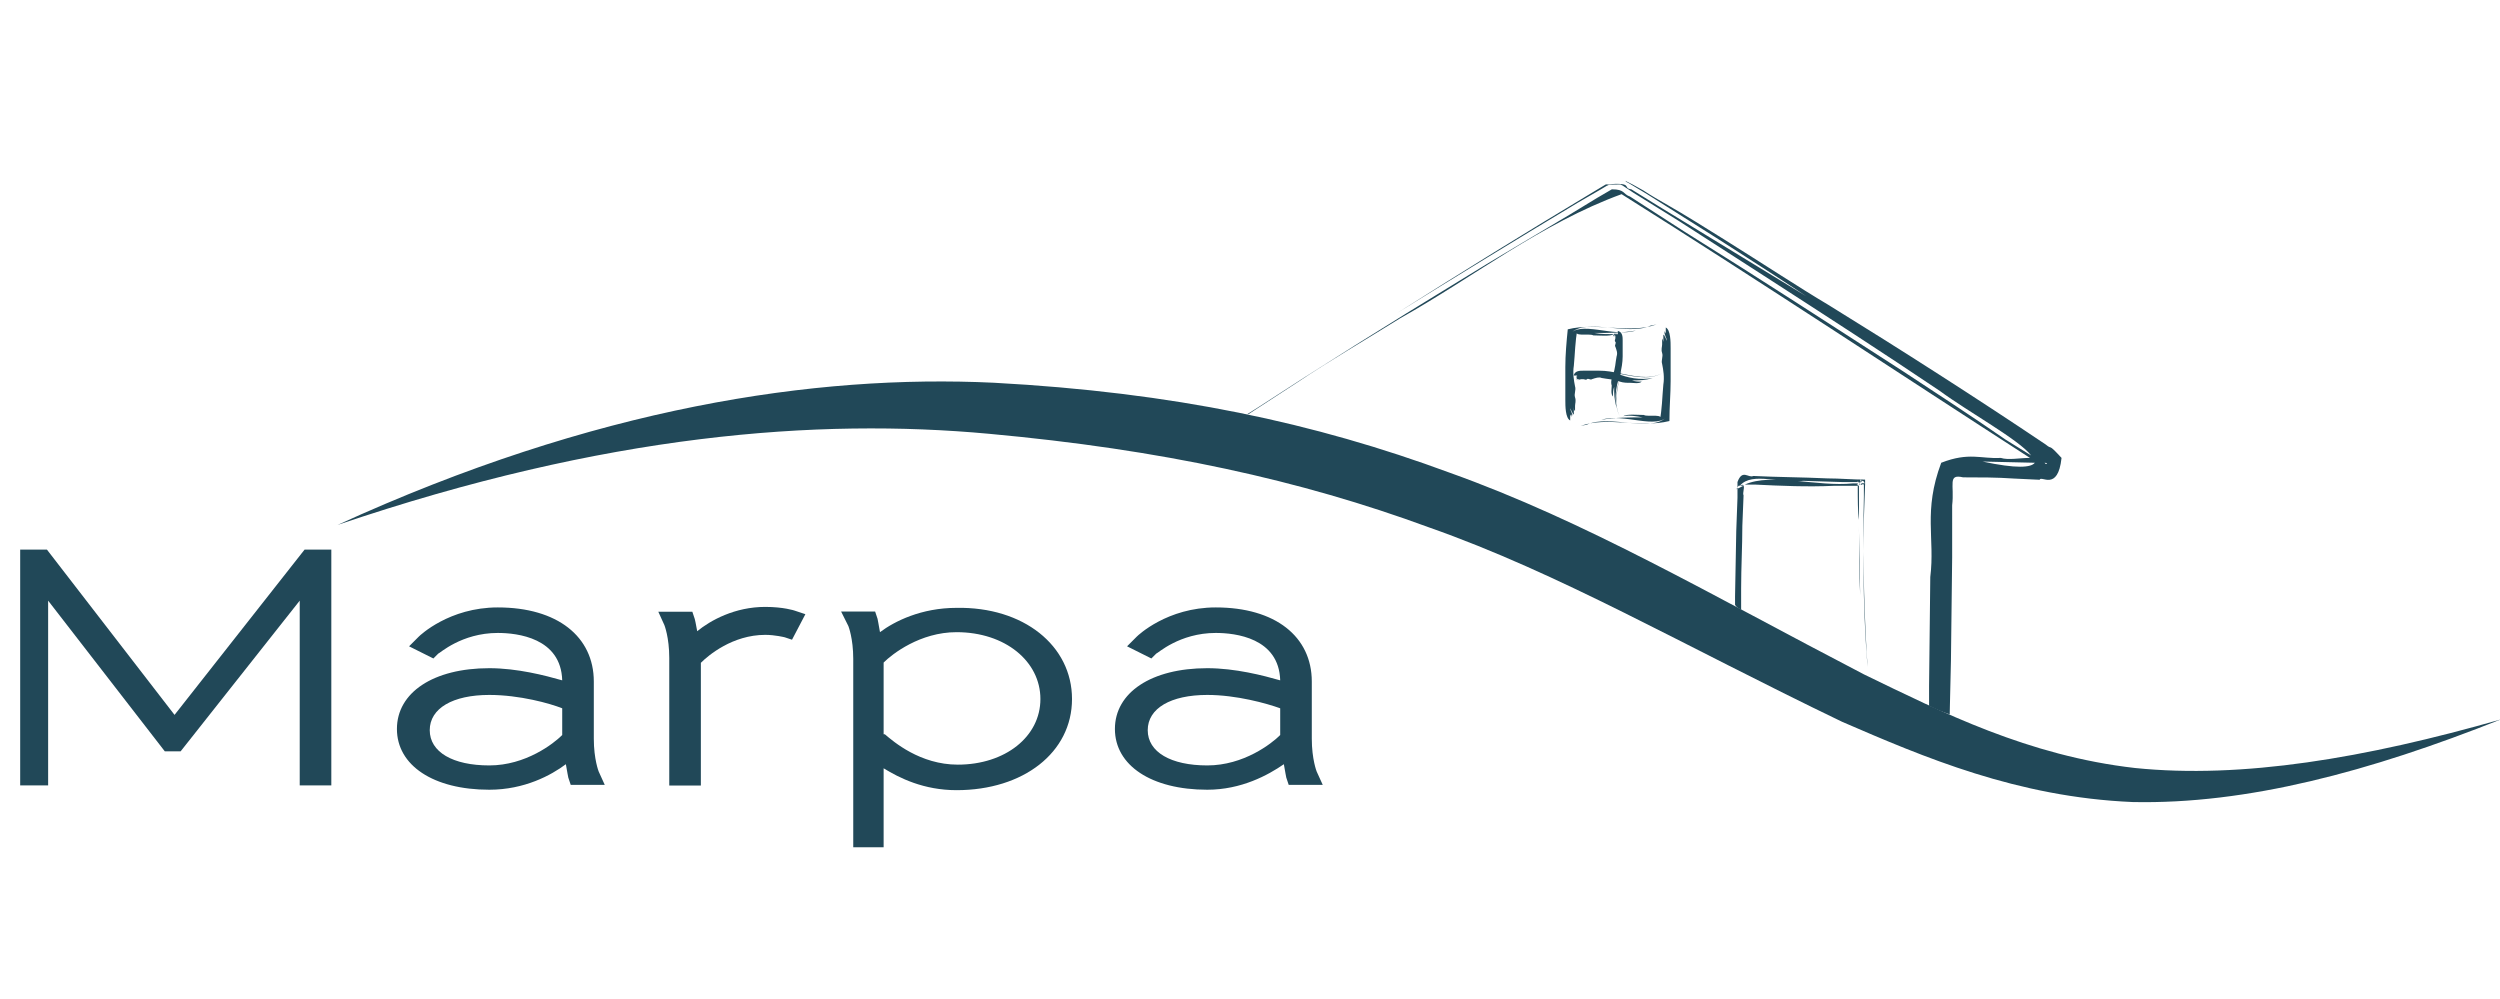
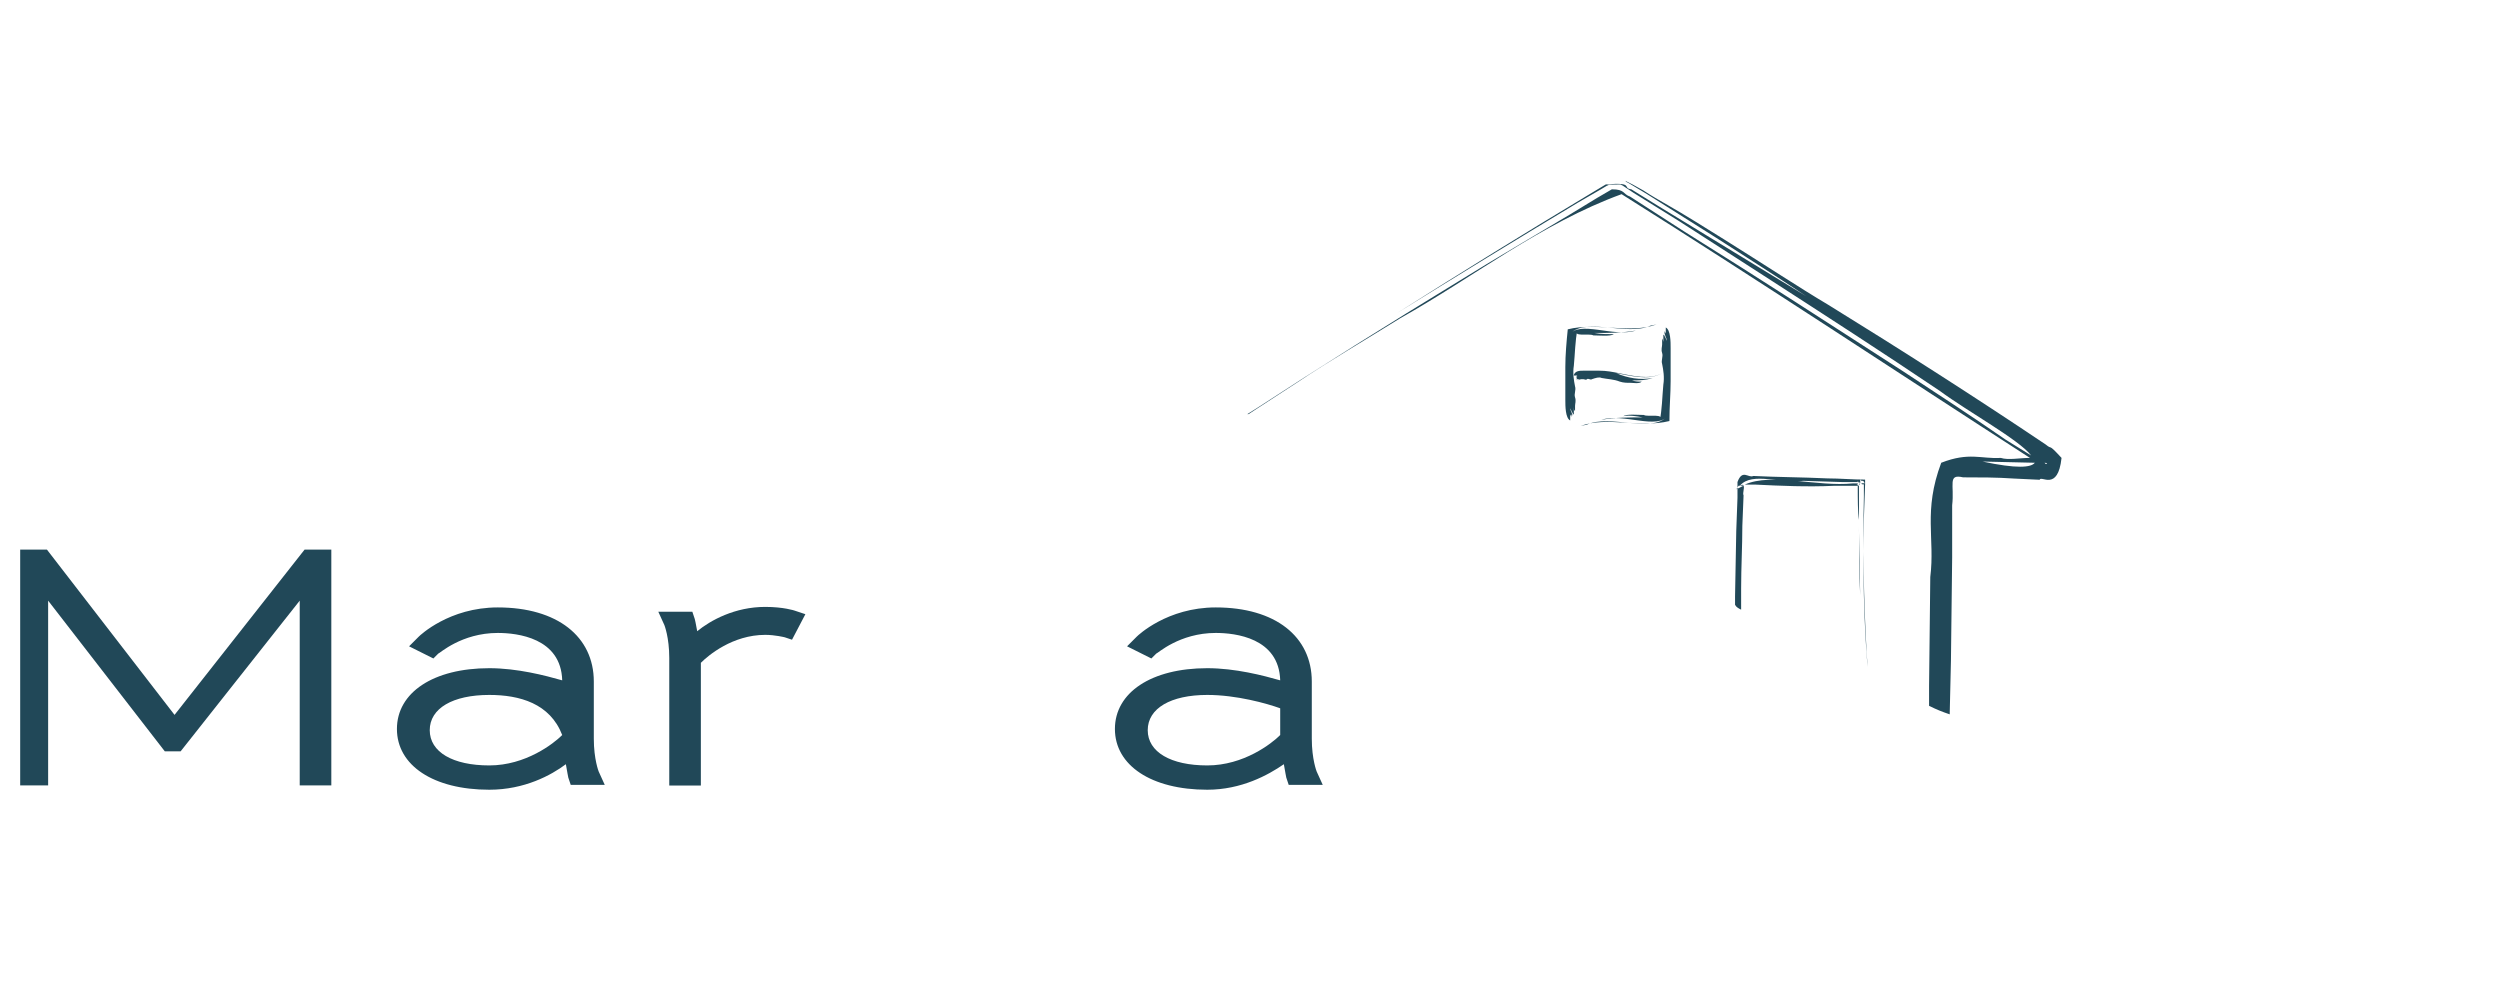
<svg xmlns="http://www.w3.org/2000/svg" xmlns:xlink="http://www.w3.org/1999/xlink" version="1.1" id="Calque_1" x="0px" y="0px" viewBox="0 0 205.7 82.2" style="enable-background:new 0 0 205.7 82.2;" xml:space="preserve">
  <style type="text/css">
	.st0{fill:none;}
	.st1{clip-path:url(#SVGID_00000034054594150039817440000018036667304157631403_);}
	.st2{fill:#214858;}
</style>
  <g id="Plan-de-travail1" transform="matrix(1,0,0,1,1.346,2.245)">
    <rect x="-1.3" y="10.2" class="st0" width="205.7" height="57.4" />
    <g>
      <defs>
        <rect id="SVGID_1_" x="-1.3" y="10.2" width="205.7" height="57.4" />
      </defs>
      <clipPath id="SVGID_00000044877090915913518120000006062243422071063717_">
        <use xlink:href="#SVGID_1_" style="overflow:visible;" />
      </clipPath>
      <g style="clip-path:url(#SVGID_00000044877090915913518120000006062243422071063717_);">
        <g id="Calque-1" transform="matrix(1,0,0,1,0.654,0.755)">
          <g transform="matrix(1,0,0,1,158.595,15.296)">
            <path class="st2" d="M-31,15.4l0-0.3c0-0.2,0.1-0.4,0-0.7c-0.1-0.3,0.1-0.6,0-0.9c-0.1-0.5-0.2-1.1-0.1-1.7c0.1-1,0.1-2,0.3-3       c-0.5,0.7,1,0.3,1.3,0.5c0.5,0,1.4,0.1,1.7-0.1c-0.5,0-1.1,0-1.6-0.1c1.1,0,2.3,0,3.4-0.2c-1.8,0.6-4.7-0.9-5.5,0.4       c1.1-1.6,4.8,0.1,6.7-0.8l0.5-0.1c-2.2,0.8-4.9-0.2-7.3,0.4c-0.1,1-0.2,2.1-0.2,3.1l0,0.9l0,1.8c0,0.5,0,1.5,0.4,1.7l0-0.5       l0.1,0.2l0-0.2l0.1,0.1l-0.1-0.3c0,0-0.1-0.2-0.1-0.3l0.2,0.4l0-0.1c0,0.1,0,0.2,0.1,0.2l0-0.3l0-0.3c0,0.1,0,0.3,0.1,0.3       L-31,15.4L-31,15.4L-31,15.4L-31,15.4L-31,15.4" />
          </g>
          <g transform="matrix(1,0,0,1,167.46,24.444)">
            <path class="st2" d="M-32.7,0.6l0,0.3c0,0.2-0.1,0.4,0,0.7c0.1,0.3-0.1,0.6,0,0.9c0.1,0.5,0.2,1.1,0.1,1.7       c-0.1,1.1-0.1,2-0.3,3c0.5-0.7-1-0.3-1.3-0.5c-0.5,0-1.4-0.1-1.7,0.1c0.5-0.1,1.1,0,1.6,0.1c-1.1,0-2.3,0-3.4,0.2       c1.8-0.6,4.7,0.9,5.5-0.4c-1.1,1.6-4.8-0.1-6.7,0.8l-0.5,0.1c2.2-0.8,4.9,0.2,7.3-0.4C-32.1,6-32,5-32,3.9l0-0.9l0-1.8       c0-0.5,0-1.5-0.4-1.7l0,0.5l-0.1-0.2l0,0.2L-32.5,0l0.1,0.3c0,0,0.1,0.2,0.1,0.3l-0.2-0.4l0,0.1c0-0.1,0-0.2-0.1-0.2l0,0.3       l0,0.3c0-0.1-0.1-0.3-0.1-0.3L-32.7,0.6L-32.7,0.6L-32.7,0.6L-32.7,0.6L-32.7,0.6" />
          </g>
          <g transform="matrix(1,0,0,1,162.713,23.627)">
-             <path class="st2" d="M-31.8,1l0,0.2c0,0.1-0.1,0.2,0,0.3c0.1,0.1-0.1,0.3,0,0.4c0.1,0.3,0.2,0.5,0.1,0.8       c-0.1,0.5-0.1,1-0.3,1.5c-0.1,0.3-0.2,0.6-0.1,0.9c0,0.2-0.1,0.7,0.1,0.9c0-0.3,0-0.5,0.1-0.8c0,0.5,0,1.1,0.2,1.7       c-0.2-1,0-2,0.4-3C-31.6,5-32,6.4-31.5,7.5l0.1,0.2c-0.6-1.1-0.2-2.4,0-3.5c0.1-0.5,0.2-1,0.2-1.5l0-0.4l0-0.9       c0-0.3,0-0.7-0.4-0.8l0,0.3l-0.1-0.1l0,0.1l-0.1-0.1l0.1,0.1c0,0,0.1,0.1,0.1,0.1l-0.2-0.2l0,0.1l-0.1-0.1l0,0.2l0,0.1       l-0.1-0.2L-31.8,1L-31.8,1L-31.8,1L-31.8,1L-31.8,1" />
-           </g>
+             </g>
          <g transform="matrix(1,0,0,1,159.181,19.8)">
            <path class="st2" d="M-31.1,8.4l0.2,0c0.1,0,0.2,0.1,0.3,0c0.1-0.1,0.3,0.1,0.4,0c0.3-0.1,0.6-0.2,0.8-0.1       c0.5,0.1,1,0.1,1.5,0.3c0.3,0.1,0.6,0.1,0.9,0.1c0.2,0,0.7,0.1,0.9-0.1c-0.3,0-0.5,0-0.8-0.1c0.6,0,1.1,0,1.7-0.2       c-1,0.2-2.1,0-3-0.4c1.1,0.2,2.5,0.6,3.6,0.1l0.2-0.1c-1.1,0.6-2.5,0.2-3.6,0c-0.5-0.1-1-0.2-1.6-0.2l-0.4,0l-0.9,0       c-0.3,0-0.7,0-0.8,0.4l0.3,0l-0.1,0.1l0.1,0l-0.1,0.1l0.1-0.1c0,0,0.1-0.1,0.1-0.1l-0.2,0.2l0.1,0l-0.1,0.1l0.2,0l0.1,0       l-0.2,0.1L-31.1,8.4L-31.1,8.4L-31.1,8.4L-31.1,8.4L-31.1,8.4" />
          </g>
          <g transform="matrix(1,0,0,1,206.624,25.576)">
            <path class="st2" d="M-40.3,9.6c0,0-0.1-0.1-0.1-0.1c0,0,0,0,0,0C-40.2,9.5-40.1,9.6-40.3,9.6 M-45.5,9.4l4.3,0.1       C-41.5,9.9-42.7,10-45.5,9.4 M-52,2C-57.9-1.8-63.9-5.7-70-9.5l-4.5-2.9c-0.6-0.2-0.4-0.6-1.5-0.6l-1.2,0.7l-2.3,1.4       c-3,1.8-6.1,3.6-9,5.4C-94.4-1.9-100,1.6-105.2,5l-0.8,0.5c0,0,0,0,0.1,0l0,0l4-2.6c2.7-1.8,5.6-3.5,8.5-5.3       c5.9-3.3,11.6-7.8,18.2-10.2C-63.6-5.3-52,2.4-41.6,9.1c-0.8,0-1.8,0.2-2.4,0c-1.6,0.1-2.6-0.5-4.9,0.4c-1.5,4-0.5,6.2-0.9,9.4       l-0.1,9l0,1.6c0.6,0.3,1.1,0.5,1.7,0.7c0,0,0-0.1,0-0.1l0.1-4.3l0.1-8.5L-48,13c0.2-1.7-0.4-2.6,0.9-2.3c1.3,0,2.8,0,4.2,0.1       l2.1,0.1c0.1-0.4,1.5,1,1.8-1.8c-1.2-1.3-0.7-0.6-1.3-1.1c-5.5-3.7-11.9-7.8-17.9-11.5c-2.2-1.3-5.4-3.4-8.6-5.4       c-1.6-1-3.2-2-4.6-2.8c-0.7-0.4-1.4-0.8-2-1.2l-0.9-0.5l-0.4-0.2l-0.2-0.1l-0.1,0l0,0l0,0l0,0l0,0l0,0l0,0l0,0l0,0l0.1,0       l0.1,0.1l0.2,0.1l0.5,0.3l1,0.6l1.9,1.2l3.8,2.4c2.5,1.6,5,3.2,7.4,4.8l-8.2-5l-4.1-2.5l-2.1-1.3c-0.8-0.1,0.3-0.6-2.1-0.4       l-1,0.6c-5.5,3.3-11,6.7-16.2,10c5-3.1,9.9-6.1,14.9-9.1l1.9-1.1l0.5-0.3c0.5,0-0.8-0.1,1.1-0.1l0.2,0.1l0.9,0.6l3.7,2.3       l7.3,4.7c4.8,3.1,9.6,6.2,14.2,9.3c2.3,1.7,6.5,4,7.5,5.3l-2.1-1.3C-46.2,5.8-49.1,3.9-52,2" />
          </g>
          <g transform="matrix(1,0,0,1,175.56,35.263)">
            <path class="st2" d="M-34.3,11.9c0-0.6,0-1.2,0-1.7c0-1.8,0.1-3.5,0.1-5.2l0.1-2.5c-0.1-0.2,0.1-0.6,0-0.8       c-0.2,0.1-0.4,0.2-0.6,0.3c0.1-0.1,0.1-0.2,0.2-0.3l0.4,0c0-0.1-0.1-0.1-0.3,0c1-1.2,3.5-0.1,5.2-0.4l3.2,0.1l1.3,0l0-0.1       c0,0,0,0,0.1,0.1h0v0c0,0,0.1,0.1,0.1,0.1l0-0.1c0,0,0,0,0,0h0V1.2c0,0,0,0,0.1,0.1l0.1,0c0,0,0.1,0,0.1,0.1       c0.1,0.1,0.1,0.1,0,0.1c0,0,0,0,0,0v0c-0.1,0-0.1,0-0.2,0c0,0.1,0.1,0.1,0.1,0.1h0c0-0.1,0,0,0.1,0c0,0.3,0,0.8,0,1       c-0.1,4.3,0,8.6,0.2,12.3c0,0.6,0.1,1.2,0.1,1.7c-0.3-3.7-0.4-7.9-0.3-12.2l0.1-2.8c0,0,0,0,0,0l0-0.4c-1,0-2.1-0.1-3.1-0.1       c-2.1-0.1-4.1-0.1-6.1-0.2c-0.4,0.2-0.9-0.6-1.3,0.5l0,1.3l-0.1,2.7l-0.1,5.4l0,0.7C-34.7,11.7-34.5,11.8-34.3,11.9" />
          </g>
          <g transform="matrix(1,0,0,1,187.666,31.09)">
-             <path class="st2" d="M-36.6,5.8c0.1,0,0.2,0,0.1-0.1L-36.6,5.8L-36.6,5.8z" />
-           </g>
+             </g>
          <g transform="matrix(1,0,0,1,175.824,31.014)">
            <path class="st2" d="M-34.4,5.8C-34.4,5.8-34.4,5.8-34.4,5.8L-34.4,5.8L-34.4,5.8z" />
          </g>
          <g transform="matrix(1,0,0,1,187.555,30.902)">
            <path class="st2" d="M-36.6,6L-36.6,6L-36.6,6l0.1-0.1l-0.1,0V6z" />
          </g>
          <g transform="matrix(0.909,-0.416,-0.416,-0.909,187.741,30.892)">
            <path class="st2" d="M-35.8,9.9C-35.8,10-35.8,10-35.8,9.9C-35.8,10-35.8,10-35.8,9.9L-35.8,9.9L-35.8,9.9z" />
          </g>
          <g transform="matrix(0.367,0.93,0.93,-0.367,187.484,31.027)">
            <path class="st2" d="M-8-36.2C-8-36.2-7.9-36.2-8-36.2L-8-36.2L-8-36.2L-8-36.2z" />
          </g>
          <g transform="matrix(1,0,0,1,187.555,30.645)">
            <path class="st2" d="M-36.6,6.1l0-0.1V5.9c0,0,0,0,0,0l-0.1,0L-36.6,6.1L-36.6,6.1z" />
          </g>
          <g transform="matrix(1,0,0,1,187.918,30.769)">
-             <path class="st2" d="M-36.7,5.9c0,0-0.1-0.1-0.1-0.1l-0.1,0v0C-36.8,5.9-36.7,5.9-36.7,5.9C-36.7,6-36.7,5.9-36.7,5.9" />
-           </g>
+             </g>
          <g transform="matrix(1,0,0,1,187.556,40.974)">
            <path class="st2" d="M-36.6-4C-36.6-4-36.7-4-36.6-4L-36.6-4c-0.2-0.1-0.2-0.1-0.2-0.1l-1.3,0l1.4,0h0l0-0.1l-0.4,0       c-2.9,0.3-6.7-0.9-8.9,0.1l0.9,0c2,0.1,4.3,0.2,6.4,0.1c0.2,0,1.5,0,2,0c0,1.1,0,2.2,0.1,2.8l0-2.7L-36.6-4       C-36.7-4-36.6-4-36.6-4l0,0.4l0,2.9c0,1.9,0,3.9,0.1,5.7l-0.1-5.3l0-2.6L-36.6-4C-36.6-4-36.6-4.1-36.6-4L-36.6-4z" />
          </g>
          <g transform="matrix(1,0,0,1,32.374,48.392)">
-             <path class="st2" d="M-6.6-8.2c21.2-9.7,39.3-12.4,54-11.7c14.8,0.8,26.4,3.3,37.5,7.4c11.2,4,21.4,10,34.1,16.6       c6.4,3.1,13.5,6.7,22.3,7.7c8.8,0.9,18.9-0.8,30.1-4c-10.8,4.3-20.9,7-30.3,6.8c-9.5-0.4-17.2-3.7-23.9-6.6       C103.9,1.6,94-4.2,83.2-8c-10.6-3.9-22-6.4-36.2-7.7C32.9-17,15.5-15.7-6.6-8.2" />
-           </g>
+             </g>
          <g transform="matrix(1,0,0,1,31.761,37.721)">
            <path class="st2" d="M-6.5,23.9h-2.6V8.7l-9.8,12.4h-1.3l-9.6-12.4v15.2h-2.3V4.5h2.2l10.5,13.6L-8.7,4.5h2.2V23.9z" />
          </g>
          <g transform="matrix(1,0,0,1,47.959,53.279)">
-             <path class="st2" d="M-9.7,0.9c-3,0-4.9,1.1-4.9,2.9c0,1.8,1.9,2.9,4.9,2.9c3,0,5.3-1.8,6-2.5V2C-4.7,1.6-7.2,0.9-9.7,0.9        M-9.7,8.7c-4.6,0-7.6-2-7.6-5c0-3,3-5,7.6-5c2.3,0,4.6,0.6,6,1C-3.8-3.8-7.4-4.2-9-4.2c-3,0-4.8,1.7-4.9,1.7l-0.4,0.4l-2-1       l0.8-0.8C-15.4-4-13-6.3-9-6.3c4.9,0,7.9,2.4,7.9,6.1v4.7c0,1.7,0.4,2.7,0.4,2.7l0.5,1.1l-2.8,0l-0.2-0.6c0,0-0.1-0.5-0.2-1.1       C-4.6,7.5-6.8,8.7-9.7,8.7" />
+             <path class="st2" d="M-9.7,0.9c-3,0-4.9,1.1-4.9,2.9c0,1.8,1.9,2.9,4.9,2.9c3,0,5.3-1.8,6-2.5C-4.7,1.6-7.2,0.9-9.7,0.9        M-9.7,8.7c-4.6,0-7.6-2-7.6-5c0-3,3-5,7.6-5c2.3,0,4.6,0.6,6,1C-3.8-3.8-7.4-4.2-9-4.2c-3,0-4.8,1.7-4.9,1.7l-0.4,0.4l-2-1       l0.8-0.8C-15.4-4-13-6.3-9-6.3c4.9,0,7.9,2.4,7.9,6.1v4.7c0,1.7,0.4,2.7,0.4,2.7l0.5,1.1l-2.8,0l-0.2-0.6c0,0-0.1-0.5-0.2-1.1       C-4.6,7.5-6.8,8.7-9.7,8.7" />
          </g>
          <g transform="matrix(1,0,0,1,69.467,43.536)">
            <path class="st2" d="M-13.8,18.1h-2.6V7.6c0-1.7-0.4-2.7-0.4-2.7l-0.5-1.1l2.8,0l0.2,0.6c0,0,0.1,0.4,0.2,1       c1.1-0.9,3.1-2,5.6-2c1.5,0,2.4,0.3,2.4,0.3L-5.2,4l-1.1,2.1l-0.6-0.2c0,0-0.8-0.2-1.6-0.2c-2.7,0-4.7,1.7-5.3,2.3V18.1z" />
          </g>
          <g transform="matrix(1,0,0,1,88.205,55.015)">
-             <path class="st2" d="M-17.4,2.4c0.7,0.6,2.9,2.5,6,2.5c3.9,0,6.8-2.3,6.8-5.4S-7.5-6-11.5-6c-3,0-5.3,1.8-6,2.5V2.4z        M-17.4,11.7h-2.6V-3.8c0-1.7-0.4-2.7-0.4-2.7L-21-7.7l2.8,0l0.2,0.6c0,0,0.1,0.5,0.2,1.1c1.2-0.9,3.4-2,6.3-2       C-6-8.1-2-4.9-2-0.5S-6,7-11.5,7c-2.7,0-4.7-1-6-1.8V11.7z" />
-           </g>
+             </g>
          <g transform="matrix(1,0,0,1,121.135,53.279)">
            <path class="st2" d="M-23.8,0.9c-3,0-4.9,1.1-4.9,2.9c0,1.8,1.9,2.9,4.9,2.9c3,0,5.3-1.8,6-2.5V2C-18.9,1.6-21.4,0.9-23.8,0.9        M-23.8,8.7c-4.6,0-7.6-2-7.6-5c0-3,3-5,7.6-5c2.3,0,4.6,0.6,6,1c-0.1-3.5-3.7-3.9-5.3-3.9c-3,0-4.8,1.7-4.9,1.7l-0.4,0.4l-2-1       l0.8-0.8c0.1-0.1,2.5-2.4,6.5-2.4c4.9,0,7.9,2.4,7.9,6.1v4.7c0,1.7,0.4,2.7,0.4,2.7l0.5,1.1l-2.8,0l-0.2-0.6       c0,0-0.1-0.5-0.2-1.1C-18.8,7.5-21,8.7-23.8,8.7" />
          </g>
        </g>
      </g>
    </g>
  </g>
</svg>